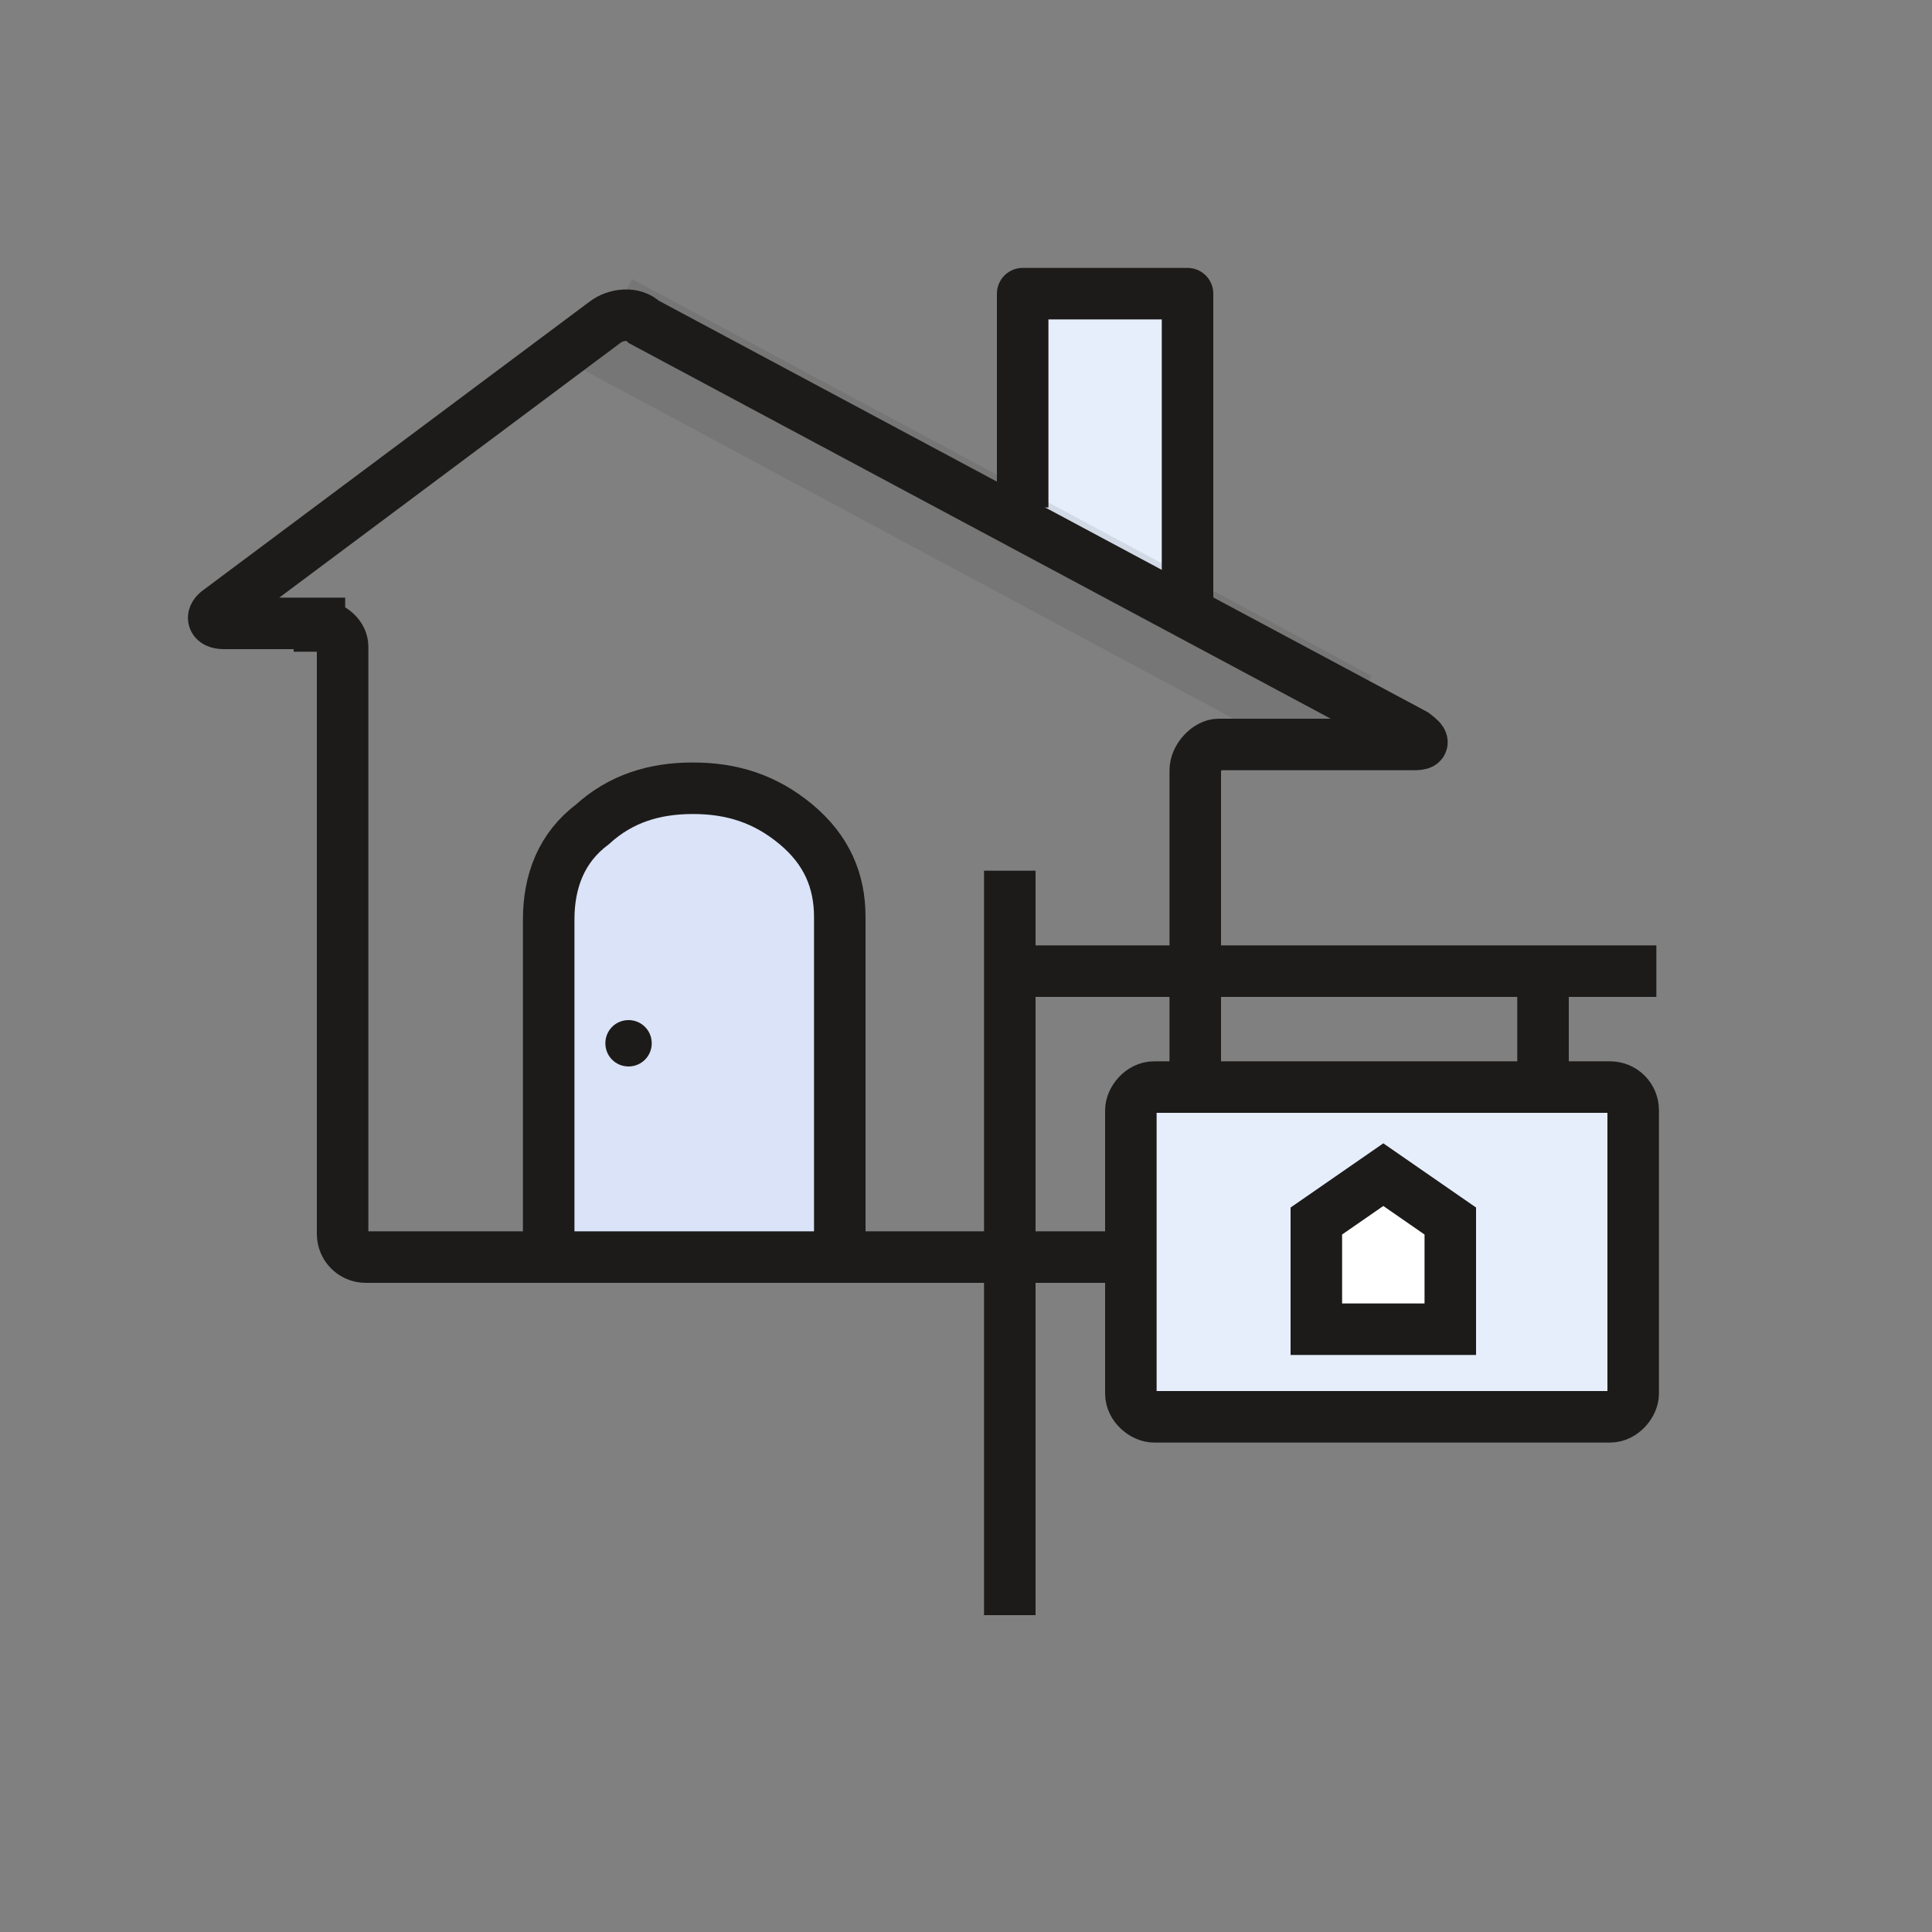
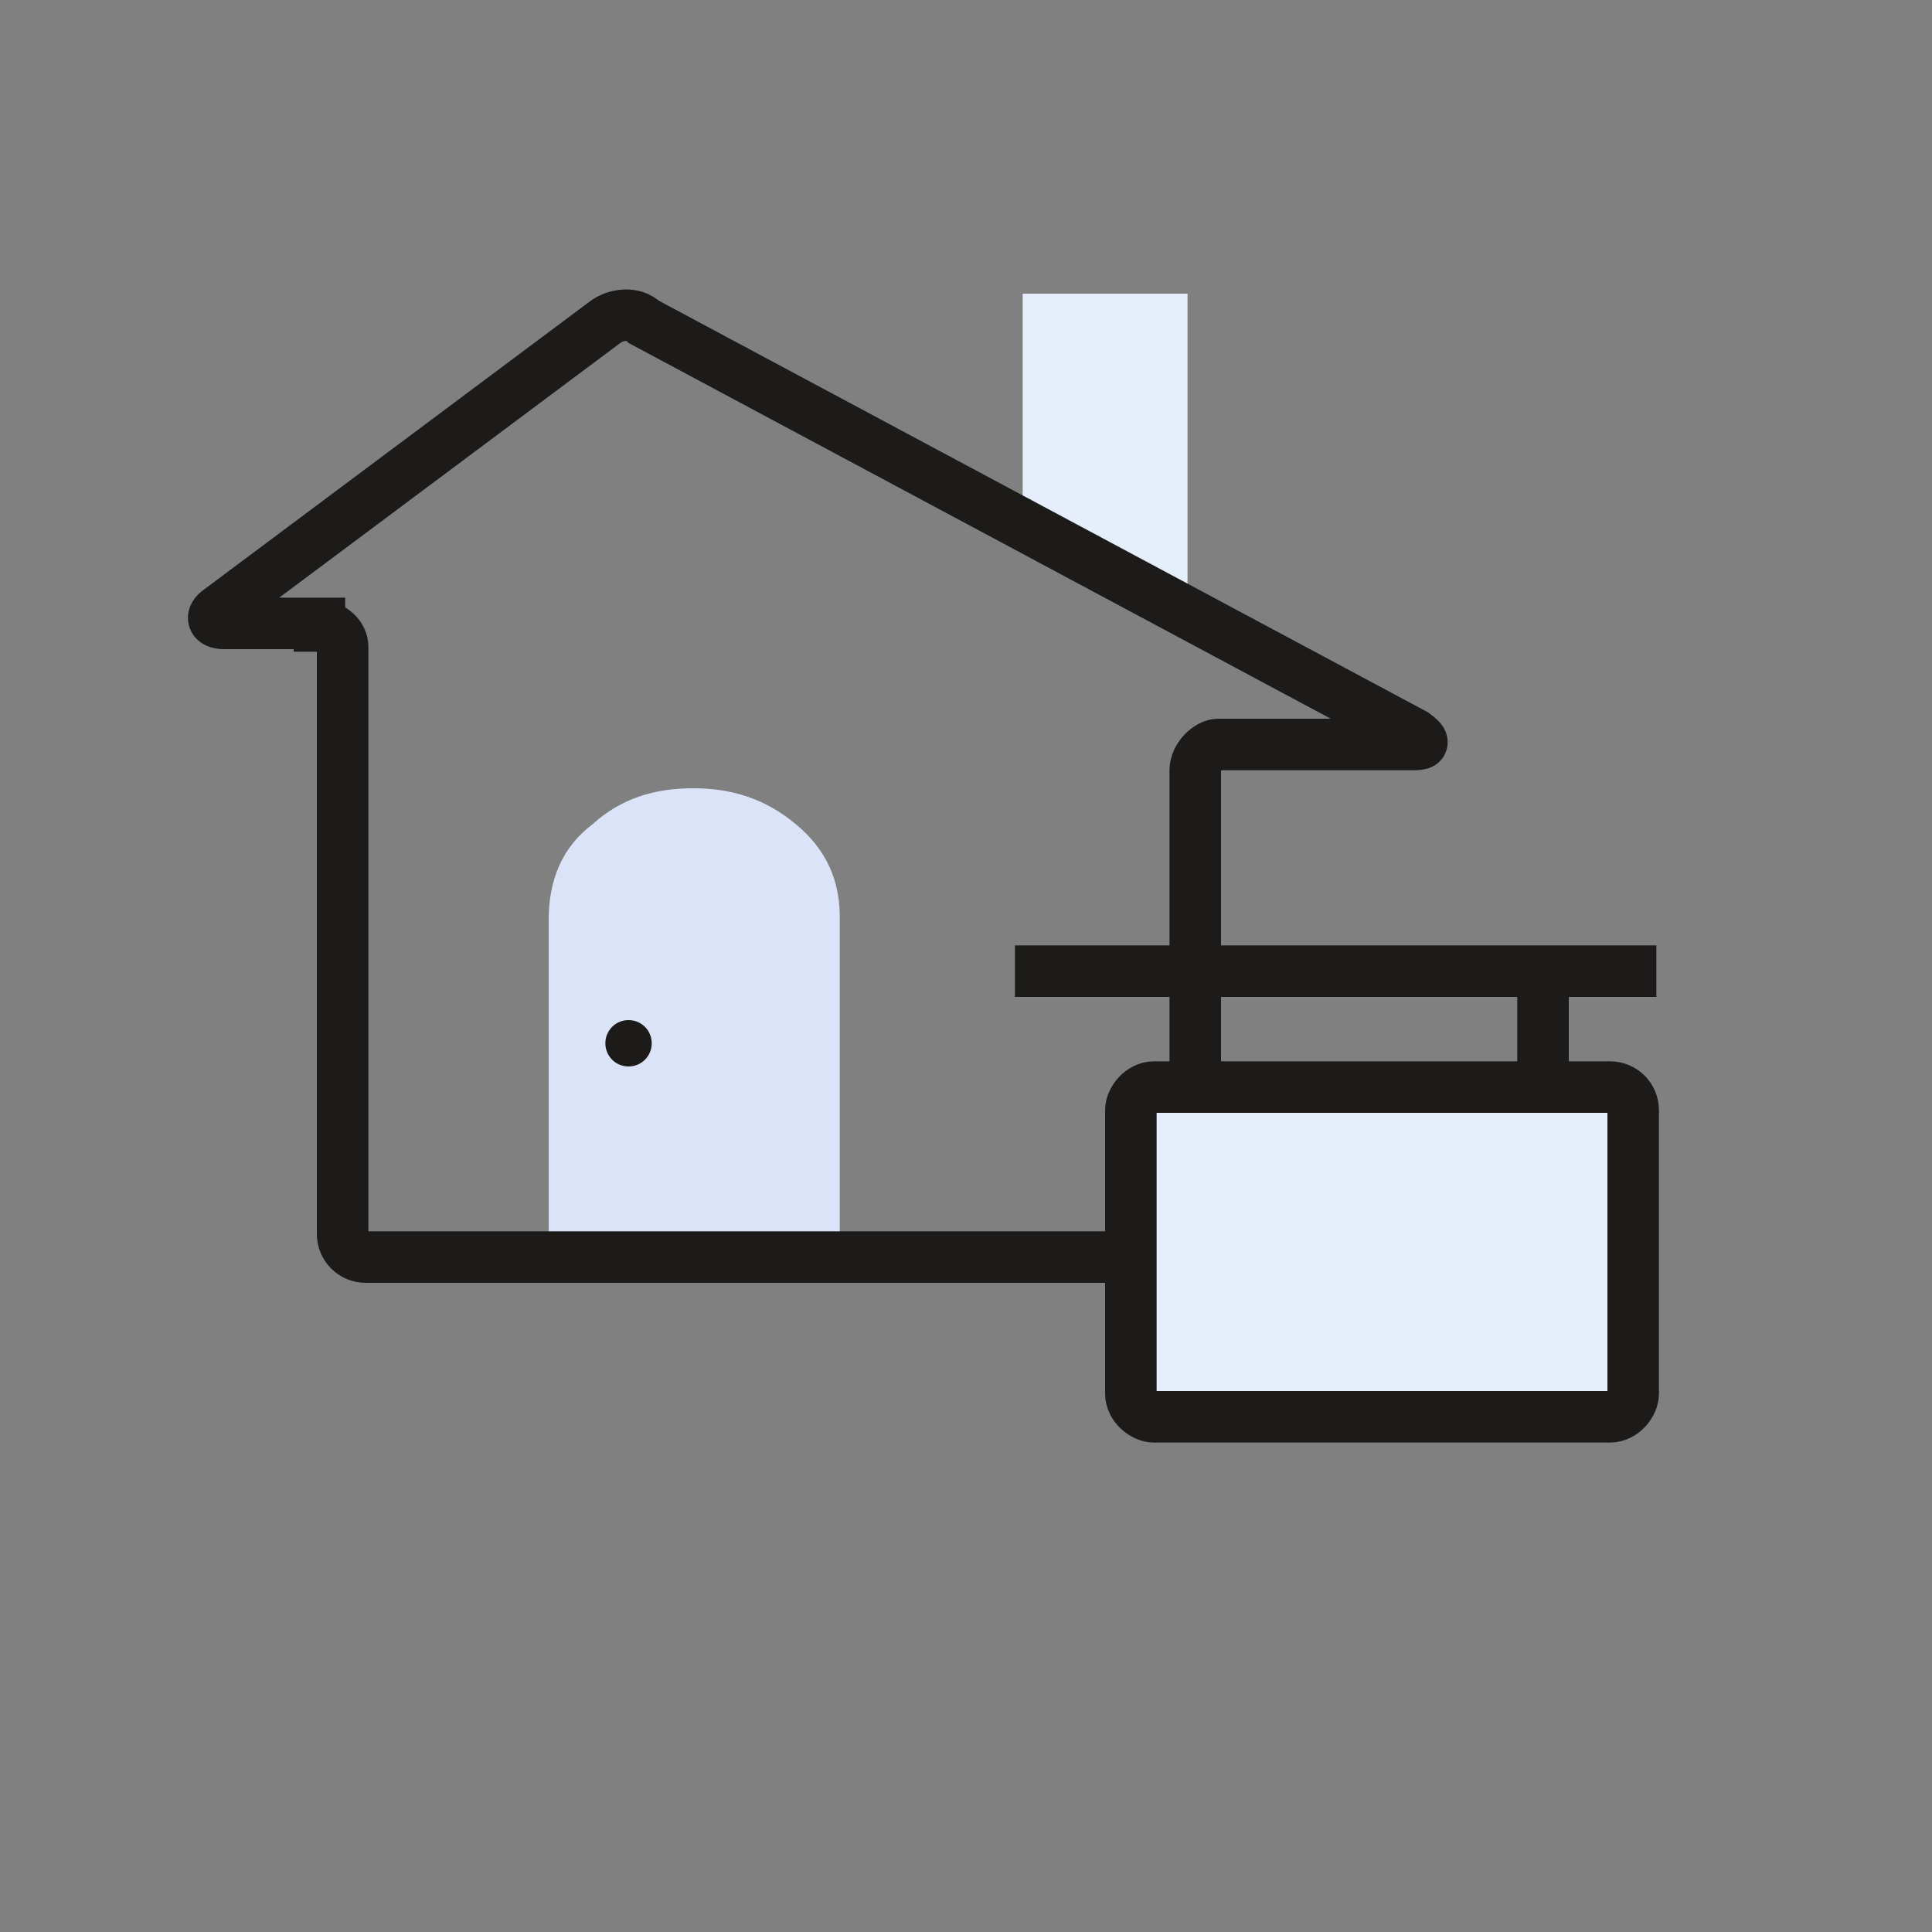
<svg xmlns="http://www.w3.org/2000/svg" id="Layer_1" version="1.1" viewBox="0 0 75 75">
  <rect x="0" y="0" width="75" height="75" fill="#808080" stroke="none" />
  <defs>
    <style>
      .st0 {
        stroke-width: 4px;
      }

      .st0, .st1, .st2, .st3 {
        stroke: #1c1b1a;
      }

      .st0, .st1, .st3 {
        fill: none;
      }

      .st0, .st2, .st3 {
        stroke-miterlimit: 10;
      }

      .st1 {
        stroke-linejoin: round;
      }

      .st1, .st2, .st3 {
        stroke-width: 2px;
      }

      .st2 {
        fill: #fff;
      }

      .st4 {
        fill: #dae3f7;
      }

      .st5 {
        opacity: .1;
      }

      .st6 {
        fill: #e6eefc;
      }

      .st7 {
        fill: #1c1b1a;
      }
    </style>
  </defs>
  <path class="st4" d="M32.6,48.3v-12.7c0-1.4-.5-2.6-1.7-3.6-1.2-1-2.5-1.4-4-1.4s-2.8.4-3.9,1.4c-1.2.9-1.7,2.2-1.7,3.7v13" />
-   <path class="st3" d="M32.6,48.3v-12.7c0-1.4-.5-2.6-1.7-3.6-1.2-1-2.5-1.4-4-1.4s-2.8.4-3.9,1.4c-1.2.9-1.7,2.2-1.7,3.7v13" />
  <path class="st6" d="M39.7,19.7v-8.3h6.4v12.8" />
-   <path class="st1" d="M39.7,19.7v-8.3h6.4v12.8" />
  <path class="st3" d="M12.4,24.2h-3.7c-.5,0-.5-.3-.2-.5l15-11.2c.4-.3,1.1-.4,1.5,0l29.9,16c.4.3.4.4,0,.4h-7.6c-.4,0-.9.5-.9,1v18c0,.4-.4.9-.9.9H14.2c-.5,0-.9-.4-.9-.9v-22.8c0-.4-.4-.8-.9-.8ZM12.4,24.2h-1.8" />
  <path class="st7" d="M24.4,41.4c.5,0,.9-.4.9-.9s-.4-.9-.9-.9-.9.4-.9.9.4.9.9.9Z" />
  <path class="st6" d="M43.9,43.1c0-.4.4-.9.9-.9h17.7c.5,0,.9.4.9.9v11c0,.4-.4.9-.9.9h-17.7c-.4,0-.9-.4-.9-.9v-11Z" />
  <path class="st3" d="M43.9,43.1c0-.4.4-.9.9-.9h17.7c.5,0,.9.4.9.9v11c0,.4-.4.9-.9.9h-17.7c-.4,0-.9-.4-.9-.9v-11Z" />
-   <path class="st3" d="M39.2,33.8v28.9" />
  <path class="st3" d="M64.3,37.7h-24.9" />
  <path class="st3" d="M59.9,38.4v3.9" />
  <g class="st5">
-     <path class="st0" d="M23.6,12.6l28.7,15.4" />
-   </g>
-   <path class="st2" d="M56.3,51.6h-5.2v-4.2l2.6-1.8,2.6,1.8v4.2Z" />
+     </g>
</svg>